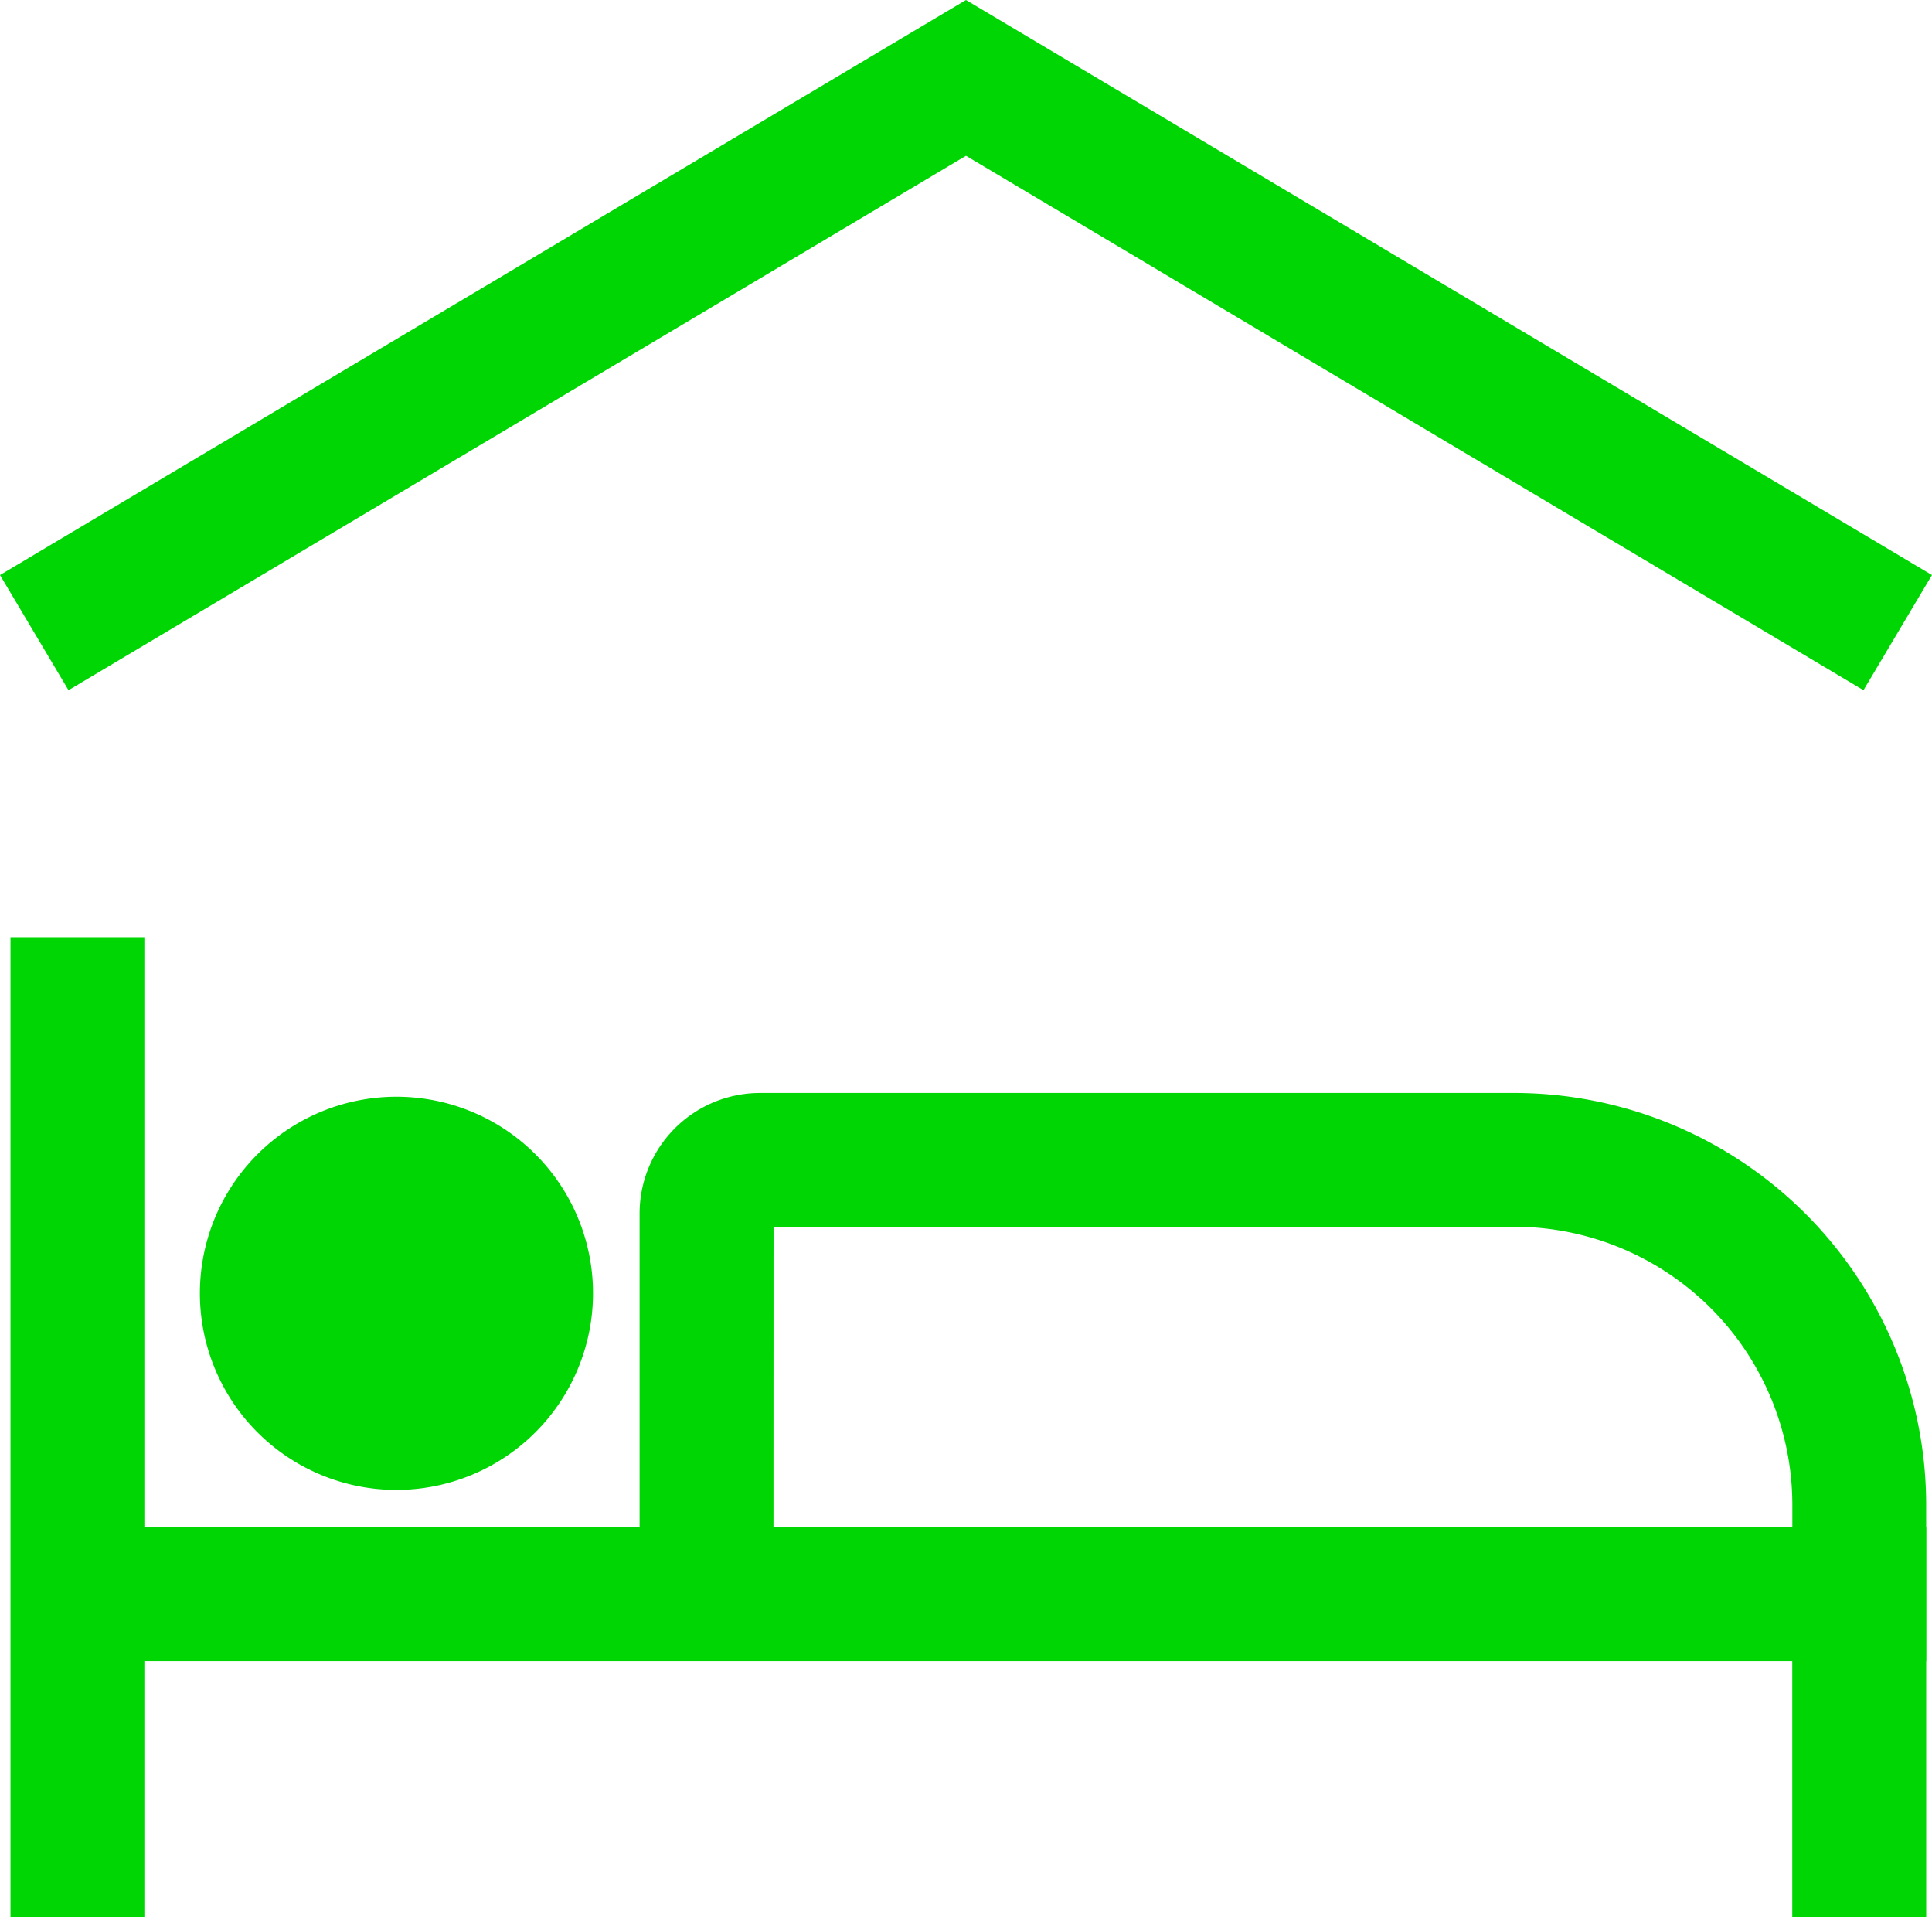
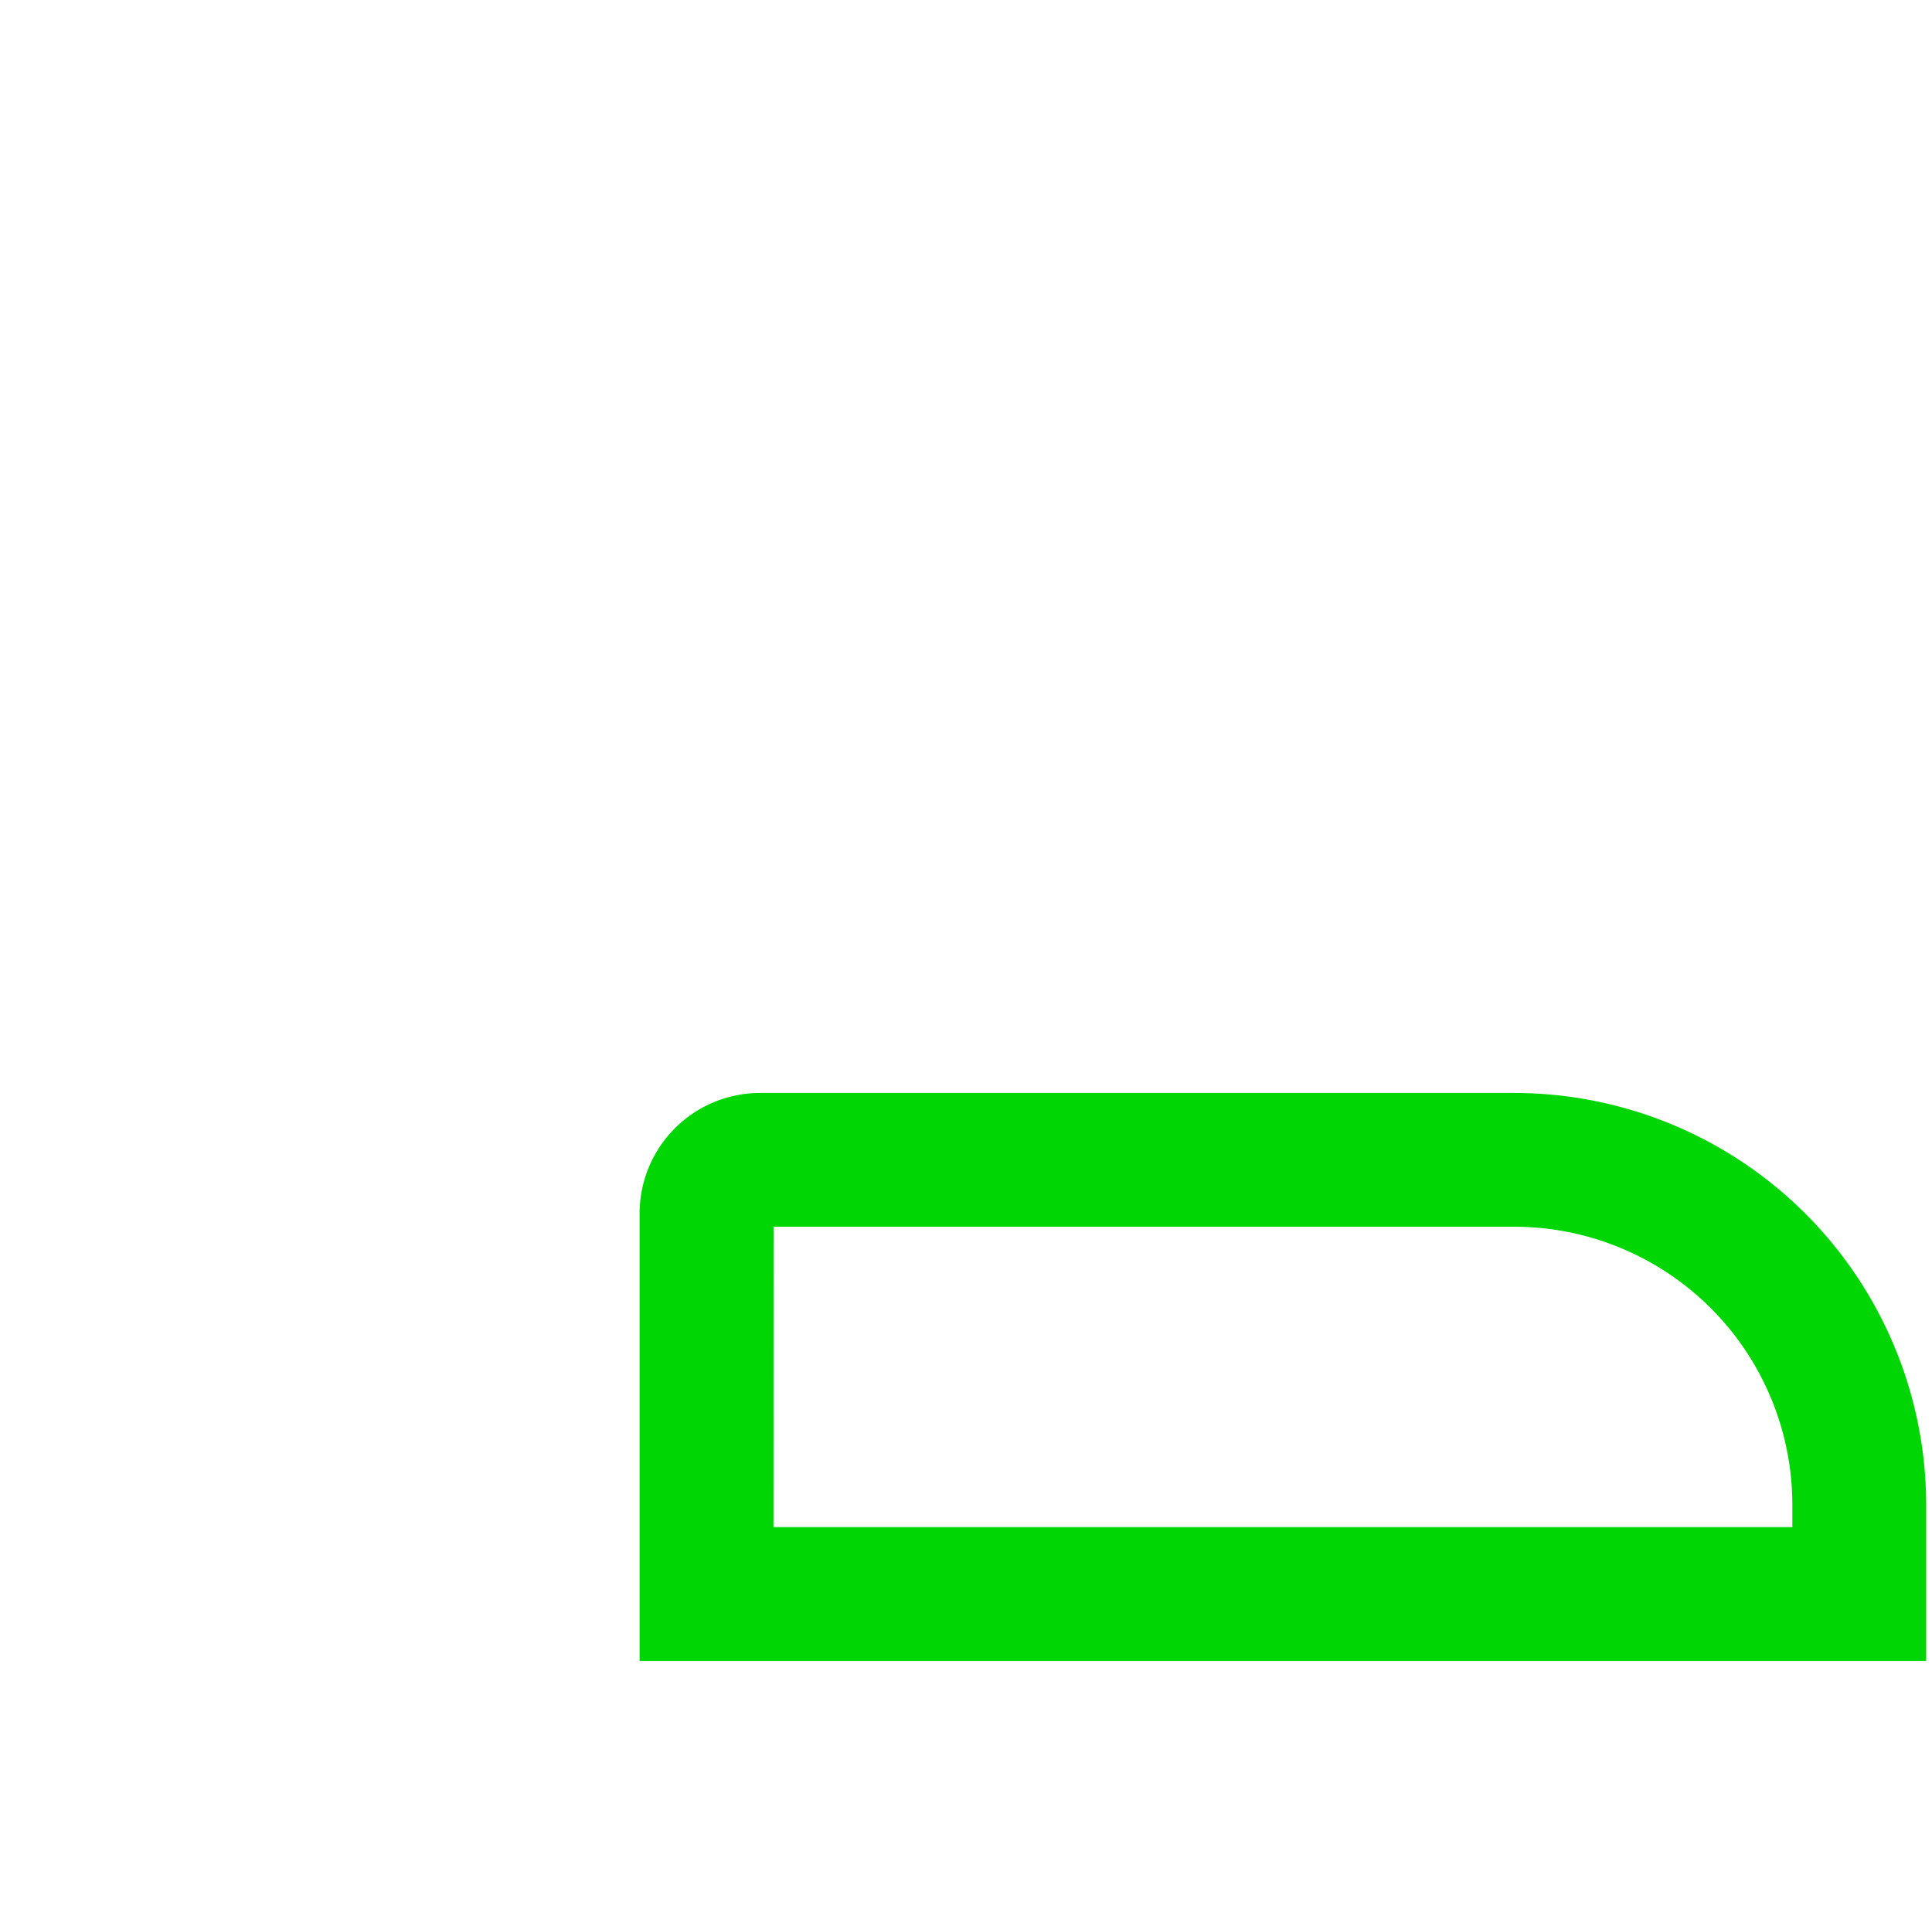
<svg xmlns="http://www.w3.org/2000/svg" width="50.481" height="50.079" viewBox="0 0 50.481 50.079">
  <defs>
    <style>.a{fill:#00d604;}</style>
  </defs>
  <g transform="translate(-79 -82)">
    <g transform="translate(79 82)">
-       <path class="a" d="M127.691,100.03,104.24,86.069,80.79,100.03,79,97.022,104.24,82l25.24,15.022Z" transform="translate(-79 -82)" />
-       <rect class="a" width="3.498" height="25.596" transform="translate(0.274 24.483)" />
-       <path class="a" d="M162.007,776.584h-3.5V769.9H113.7v-3.5h48.307Z" transform="translate(-111.677 -726.505)" />
      <path class="a" d="M399.317,586.641H365.7V574.948a3.149,3.149,0,0,1,3.148-3.148h19.714a10.77,10.77,0,0,1,10.755,10.755Zm-30.119-3.5h26.622v-.589a7.269,7.269,0,0,0-7.257-7.257H369.2Z" transform="translate(-348.988 -543.249)" />
-       <path class="a" d="M173.736,583.771a5.136,5.136,0,1,1,5.136-5.136A5.14,5.14,0,0,1,173.736,583.771Z" transform="translate(-163.377 -544.85)" />
    </g>
  </g>
</svg>